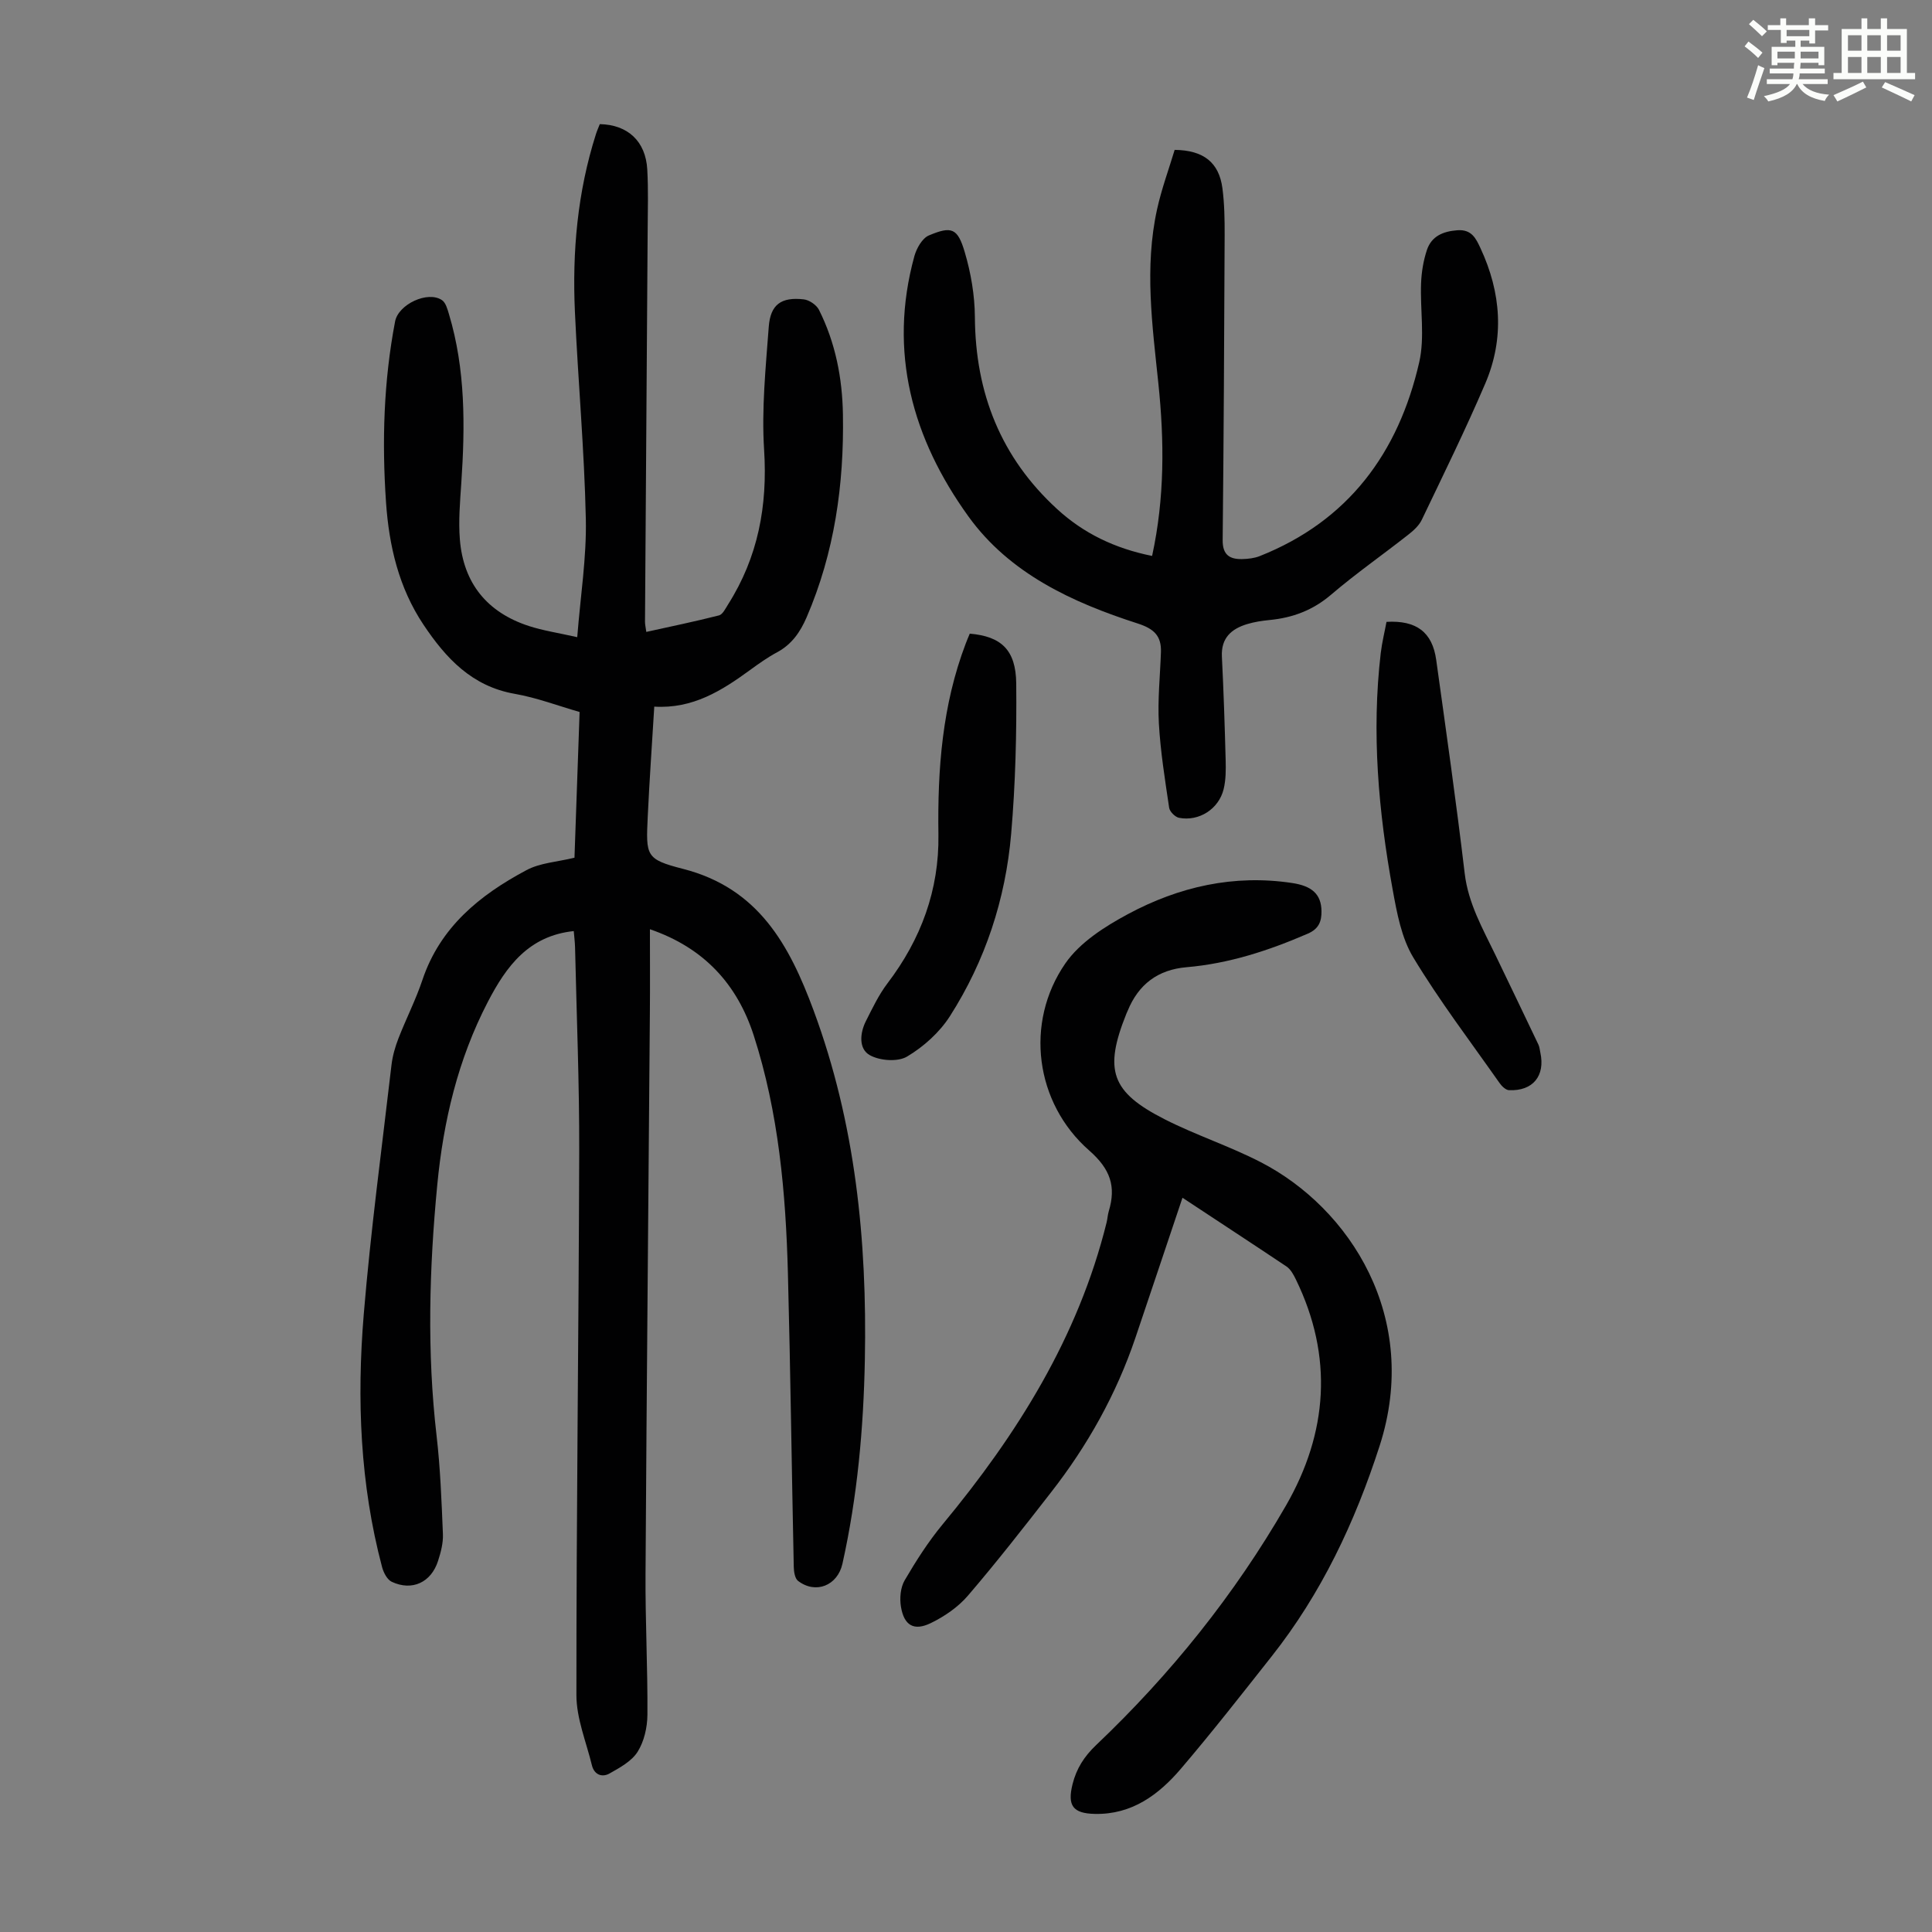
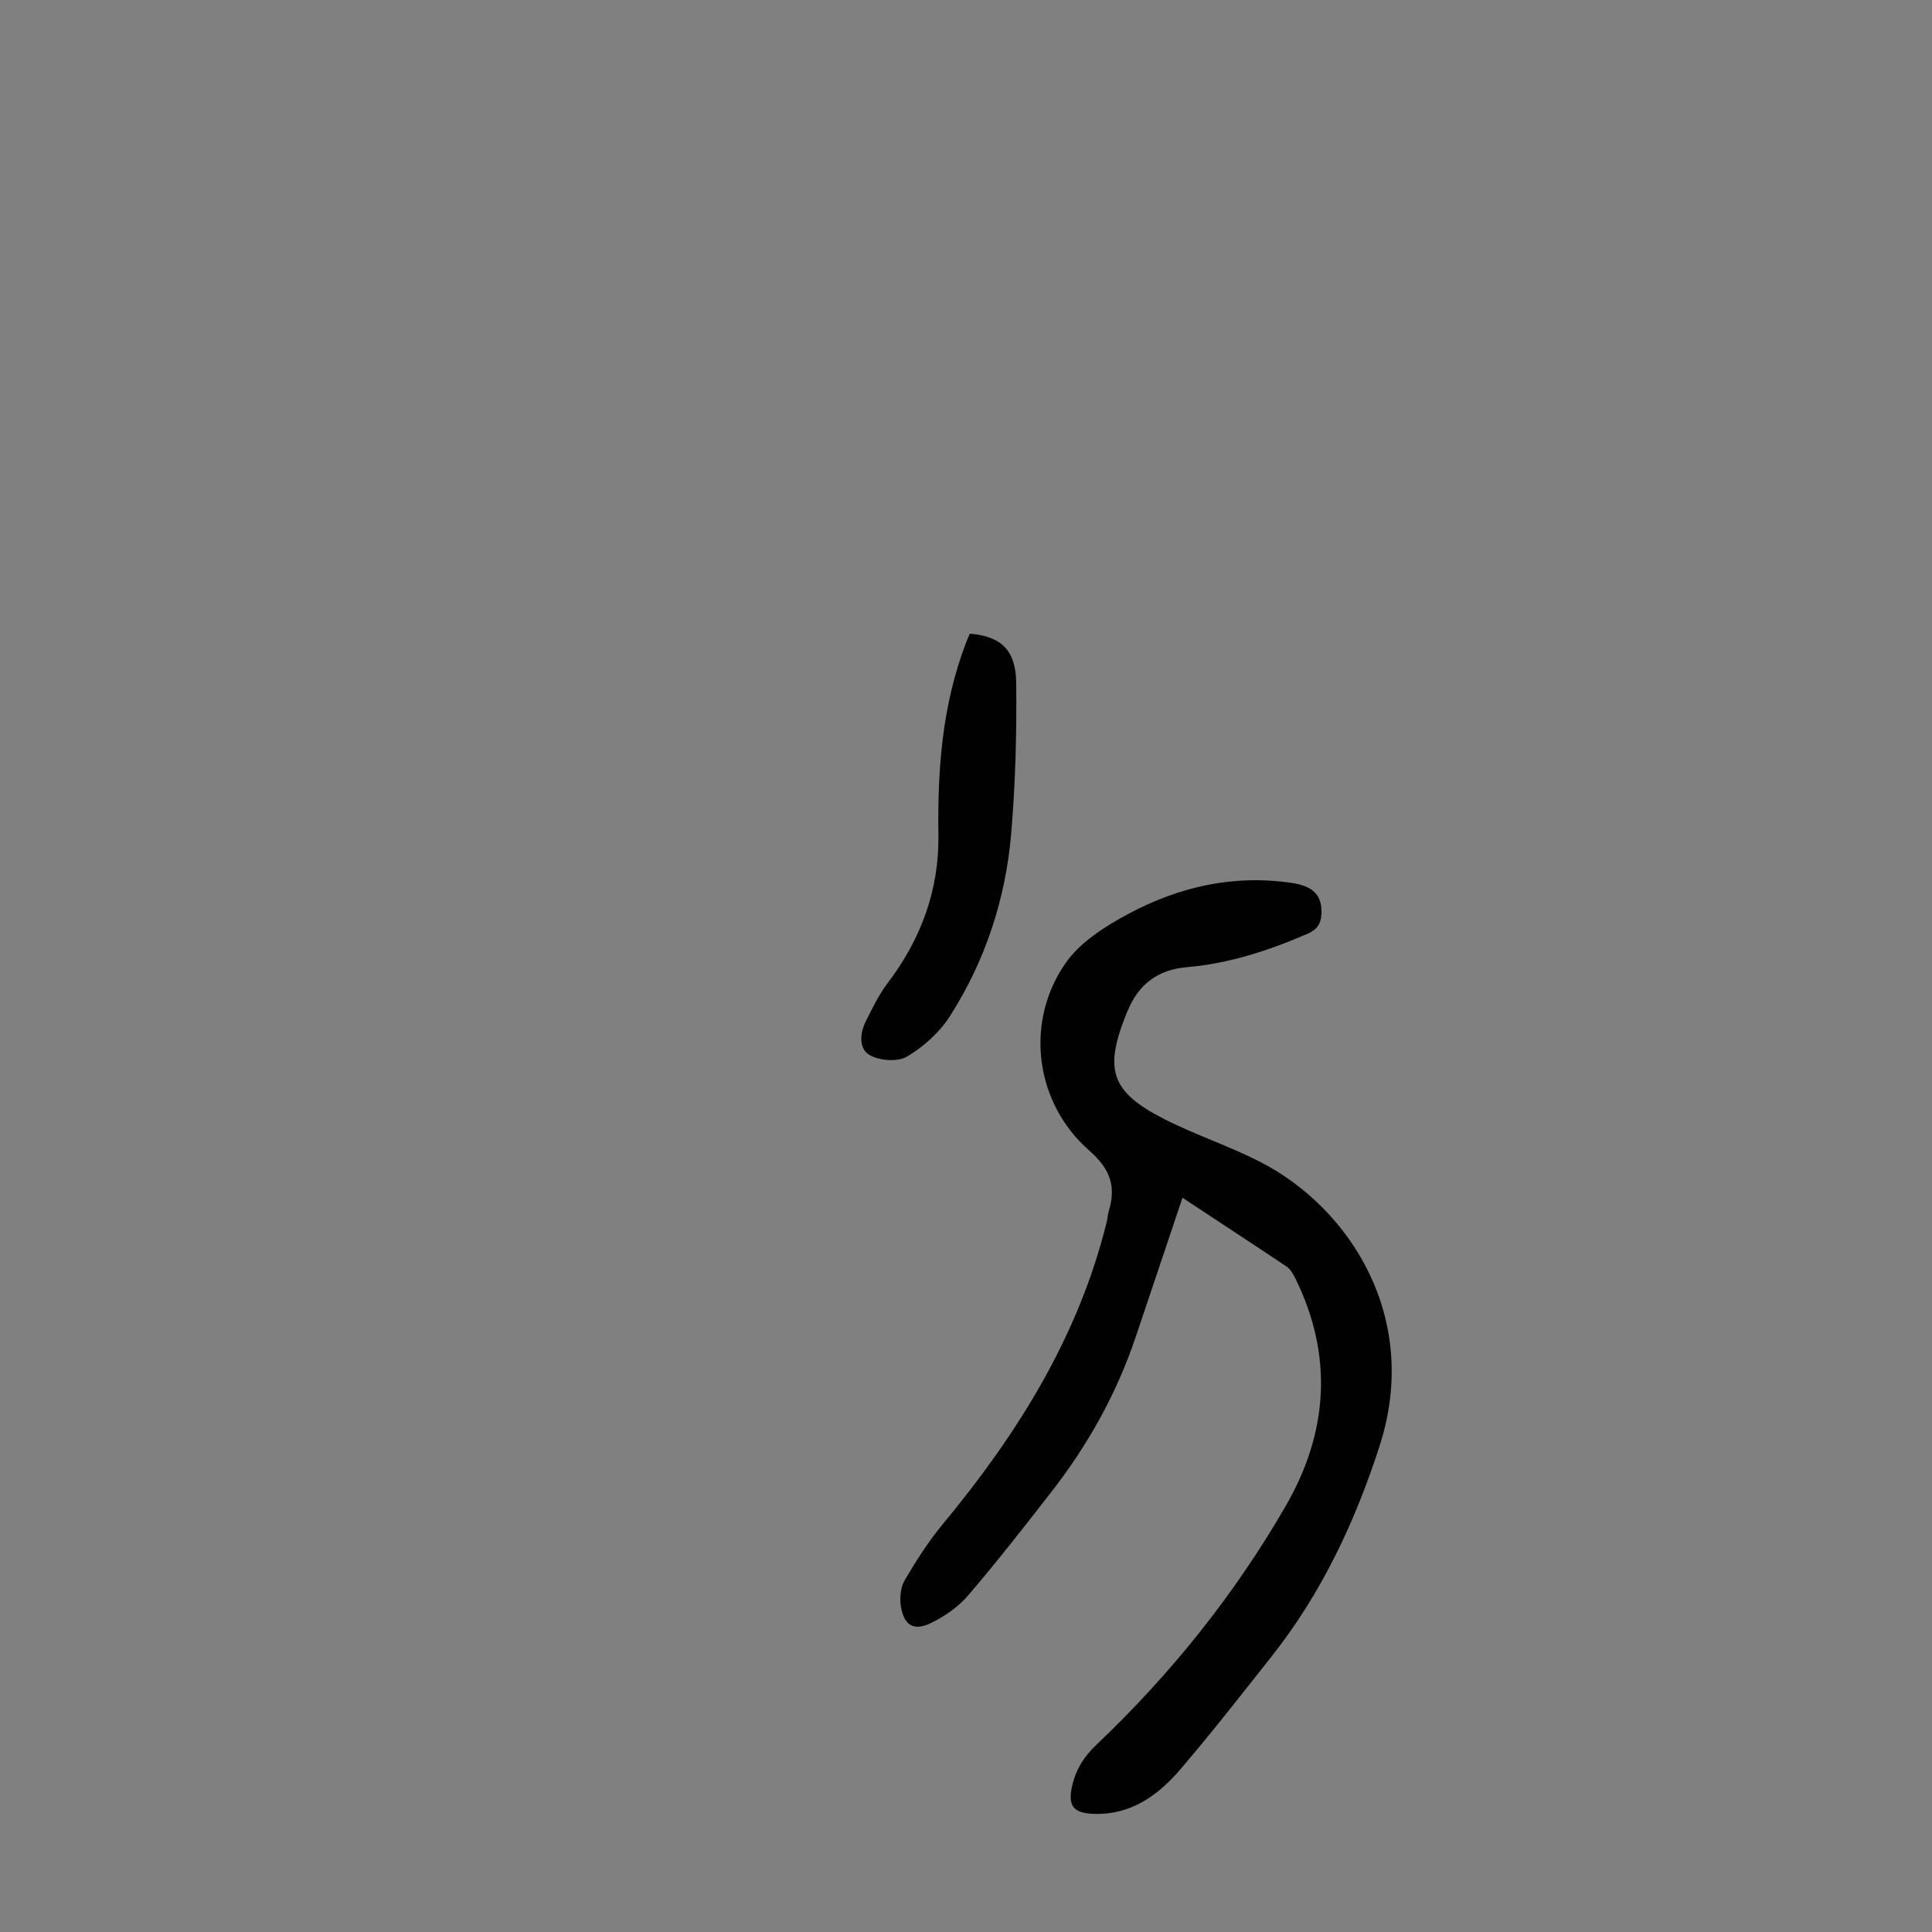
<svg xmlns="http://www.w3.org/2000/svg" enable-background="new 0 0 400 400" viewBox="0 0 400 400">
  <rect x="0" y="0" width="400" height="400" fill="#808080" stroke="none" />
-   <path d="m361.2 9.6.8-1c.9.7 1.9 1.4 2.9 2.3l-.9 1.1c-1-1-2-1.8-2.8-2.4zm.5 10.6c.9-2.1 1.6-4.3 2.3-6.7.4.2.8.4 1.3.6-.7 2.1-1.5 4.3-2.2 6.6zm.4-15.2.9-.9c1 .8 2 1.6 2.8 2.4l-1 1c-.9-.9-1.8-1.7-2.7-2.5zm12.5-1.2h1.2v1.4h2.7v1.1h-2.7v2.7h-1.2v-.6h-1.8v1.3h4.9v3.8h-1.2v-.5h-3.7c0 .4-.1.9-.1 1.2h5.1v1h-5.2c0 .5-.1.9-.2 1.2h6v1h-5.2c1.1 1.3 2.9 2 5.5 2.2-.4.4-.7.8-.9 1.3-2.9-.5-4.8-1.6-5.7-3.5h-.1c-.8 1.7-2.7 2.9-5.9 3.6-.2-.4-.6-.8-.9-1.1 2.8-.6 4.6-1.4 5.4-2.5h-4.8v-1h5.3c.1-.3.2-.7.2-1.2h-4.9v-1h5c0-.4 0-.8.1-1.2h-3.5v.5h-1.2v-3.8h4.9v-1.3h-1.8v.5h-1.2v-2.7h-2.7v-1h2.6v-1.4h1.2v1.4h4.7v-1.4zm-6.6 8.3h3.6c0-.4 0-.9 0-1.4h-3.6zm1.9-4.6h4.7v-1.3h-4.7zm6.6 3.2h-3.7v1.4h3.7z" fill="#fbfcfa" />
-   <path d="m385.3 3.8h1.3v2.2h2.8v-2.2h1.3v2.2h4.1v9.1h1.7v1.3h-16.9v-1.3h1.7v-9.1h4.1v-2.2zm.4 13.1.7 1.2c-1.8.9-3.8 1.9-6 2.9-.2-.4-.5-.8-.8-1.3 2.3-1 4.3-1.9 6.1-2.8zm-3.1-6.4h2.8v-3.2h-2.8zm0 4.6h2.8v-3.3h-2.8zm4-4.6h2.8v-3.2h-2.8zm0 4.6h2.8v-3.3h-2.8zm3.7 1.9c2.1.9 4.1 1.8 6.1 2.7l-.7 1.3c-2.2-1.1-4.2-2-6.1-2.9zm3.2-9.7h-2.8v3.2h2.8zm-2.8 7.8h2.8v-3.3h-2.8z" fill="#fbfcfa" />
  <g fill="#010102">
-     <path d="m118.94 177.58c.34-9.72.69-19.75 1.06-30.17-4.48-1.29-8.88-2.96-13.43-3.76-8.87-1.55-14.26-7.38-18.89-14.31-5.12-7.66-7.14-16.32-7.76-25.36-.86-12.55-.49-25.04 1.88-37.43.68-3.55 6.77-6.41 9.71-4.41.78.53 1.13 1.86 1.44 2.89 3.44 11.45 3.35 23.16 2.56 34.94-.26 3.9-.61 7.84-.3 11.72.73 9.07 5.65 15.1 14.29 17.92 2.93.95 6.02 1.41 10.01 2.31.67-8.54 1.95-16.52 1.78-24.47-.31-14.3-1.61-28.58-2.26-42.88-.57-12.47.53-24.81 4.35-36.79.23-.73.55-1.43.8-2.08 5.81.12 9.5 3.55 9.83 9.39.24 4.24.1 8.5.08 12.75-.18 26.96-.37 53.93-.55 80.89 0 .54.13 1.09.27 2.1 5.11-1.13 10.11-2.16 15.05-3.42.77-.2 1.34-1.42 1.87-2.25 6.22-9.81 8.21-20.44 7.47-32.04-.54-8.43.33-16.97.96-25.43.34-4.66 2.59-6.24 7.25-5.71 1.14.13 2.64 1.15 3.15 2.17 3.41 6.81 4.84 14.11 4.96 21.71.24 14.47-1.74 28.53-7.51 41.93-1.32 3.06-3.08 5.62-6.11 7.25-1.96 1.05-3.8 2.36-5.61 3.68-5.84 4.26-11.85 8.07-19.83 7.58-.47 7.8-1 15.25-1.35 22.71-.38 8.17-.48 8.89 7.3 10.88 15.61 4 22 15.71 27.04 29.32 8.66 23.38 11.08 47.58 10.61 72.25-.27 14.24-1.54 28.36-4.64 42.29-1.01 4.52-5.52 6.36-9.19 3.56-.66-.51-.87-1.91-.89-2.91-.43-20.25-.68-40.5-1.21-60.74-.44-16.69-1.92-33.3-7.08-49.29-3.41-10.54-10.23-18.12-21.49-21.98 0 5.99.04 11.66-.01 17.33-.3 38.72-.67 77.44-.9 116.16-.06 9.72.46 19.45.39 29.17-.02 2.58-.68 5.5-2.03 7.64-1.24 1.96-3.68 3.29-5.83 4.5-1.54.86-3.15.25-3.63-1.7-1.17-4.83-3.21-9.69-3.21-14.54-.02-37.49.48-74.98.58-112.47.04-14.1-.54-28.19-.86-42.29-.03-1.2-.19-2.4-.27-3.42-9.32.98-13.95 7.26-17.79 14.66-6.19 11.91-9.2 24.67-10.47 37.9-1.66 17.3-2.15 34.6-.14 51.93.78 6.74 1.03 13.55 1.31 20.34.08 1.85-.43 3.79-1.01 5.58-1.43 4.46-5.39 6.29-9.59 4.31-.95-.45-1.7-1.92-2-3.06-4.56-17.19-5.24-34.74-3.79-52.31 1.43-17.26 3.75-34.46 5.75-51.67.22-1.86.76-3.72 1.44-5.48 1.58-4.06 3.58-7.97 4.96-12.09 3.67-10.94 11.88-17.58 21.51-22.71 2.83-1.53 6.37-1.71 9.97-2.59z" />
    <path d="m244.82 247.98c-3.35 9.96-6.53 19.49-9.75 29.01-3.95 11.66-9.88 22.26-17.43 31.94-5.63 7.24-11.28 14.48-17.25 21.44-2.03 2.37-4.85 4.3-7.67 5.67-3.51 1.71-5.55.49-6.19-3.39-.29-1.75-.1-3.97.77-5.46 2.35-4.02 4.89-8 7.86-11.59 15.43-18.62 28.06-38.72 33.95-62.5.19-.76.22-1.56.44-2.3 1.56-5.15.36-8.74-4.05-12.61-11.22-9.83-13.39-26.46-4.95-38.7 3-4.36 8.17-7.65 12.99-10.24 10.54-5.66 21.9-8.26 34-6.43 4.05.61 6.02 2.29 6.06 5.83.02 2.06-.5 3.65-2.85 4.66-8.06 3.49-16.3 6.19-25.08 6.94-5.96.51-9.96 3.55-12.2 9.03-.08.21-.19.41-.27.61-4.68 11.67-3.19 16.2 7.96 21.86 6.46 3.28 13.44 5.55 19.87 8.87 18.4 9.48 33.19 32.16 24.6 58.75-5.11 15.82-12.05 30.54-22.37 43.59-6.17 7.81-12.31 15.67-18.77 23.24-4.6 5.39-10.15 9.51-17.79 9.35-4.6-.09-5.74-1.73-4.64-6.16.81-3.24 2.41-5.74 4.89-8.1 15.42-14.65 28.66-31.14 39.28-49.55 8.69-15.07 9.85-30.88 2.06-46.86-.48-.98-1.07-2.08-1.92-2.66-7.14-4.77-14.33-9.47-21.55-14.24z" />
-     <path d="m238.53 115.1c2.62-12.05 2.53-23.86 1.3-35.69-1.25-12.02-2.92-24.06-.27-36.08.93-4.22 2.44-8.31 3.64-12.3 6.01.07 9.19 2.63 9.89 7.95.42 3.2.47 6.47.46 9.71-.09 21.04-.19 42.08-.41 63.12-.03 3.06 1.43 4 4.05 3.94 1.21-.03 2.5-.17 3.61-.61 18.38-7.29 28.74-21.41 33.03-40.12 1.2-5.22.17-10.93.39-16.4.09-2.31.48-4.68 1.21-6.87.96-2.85 3.33-3.86 6.31-4.08 2.96-.22 3.85 1.72 4.79 3.74 4.27 9.18 4.98 18.62.99 27.97-4.08 9.54-8.67 18.87-13.15 28.23-.59 1.24-1.77 2.29-2.89 3.16-5.28 4.15-10.8 8-15.9 12.36-3.77 3.22-7.96 4.78-12.75 5.24-1.55.15-3.12.39-4.61.84-3.28.99-5.43 2.87-5.24 6.74.36 7.15.59 14.3.78 21.45.05 2 .05 4.07-.42 5.99-1.01 4.12-5.11 6.73-9.23 5.93-.81-.16-1.93-1.28-2.05-2.08-.86-5.81-1.8-11.63-2.13-17.48-.27-4.89.26-9.82.43-14.74.12-3.39-1.47-4.86-4.83-5.94-13.54-4.36-26.5-10.33-35.03-22.16-11.6-16.09-16.64-34.04-11.19-53.88.45-1.62 1.62-3.71 2.99-4.29 4.72-1.99 5.97-1.54 7.44 3.45 1.28 4.32 2.07 8.95 2.1 13.46.1 15.72 5.39 29.09 17.04 39.75 5.46 5.01 11.93 8.14 19.65 9.69z" />
-     <path d="m287.06 128.75c6.18-.36 9.49 2.13 10.29 7.86 2.05 14.73 4.15 29.45 5.9 44.22.74 6.22 3.71 11.39 6.32 16.8 2.99 6.22 5.99 12.43 8.95 18.66.23.49.27 1.08.39 1.63 1.05 4.82-1.54 8.01-6.49 7.79-.68-.03-1.5-.83-1.96-1.49-6.04-8.6-12.43-17-17.85-25.98-2.45-4.05-3.39-9.2-4.26-13.98-2.96-16.23-4.41-32.57-2.48-49.06.26-2.19.8-4.35 1.19-6.45z" />
    <path d="m200.78 131.19c6.49.56 9.55 3.34 9.62 10.32.1 10.37-.16 20.79-1.05 31.12-1.16 13.53-5.35 26.29-12.68 37.76-2.14 3.35-5.44 6.32-8.87 8.36-1.93 1.15-5.69.87-7.75-.31-2.29-1.3-2.03-4.56-.77-7.04 1.35-2.67 2.66-5.44 4.46-7.81 6.95-9.13 10.72-19.35 10.55-30.79-.2-13.52.79-26.81 5.66-39.57.23-.63.5-1.24.83-2.04z" />
  </g>
</svg>